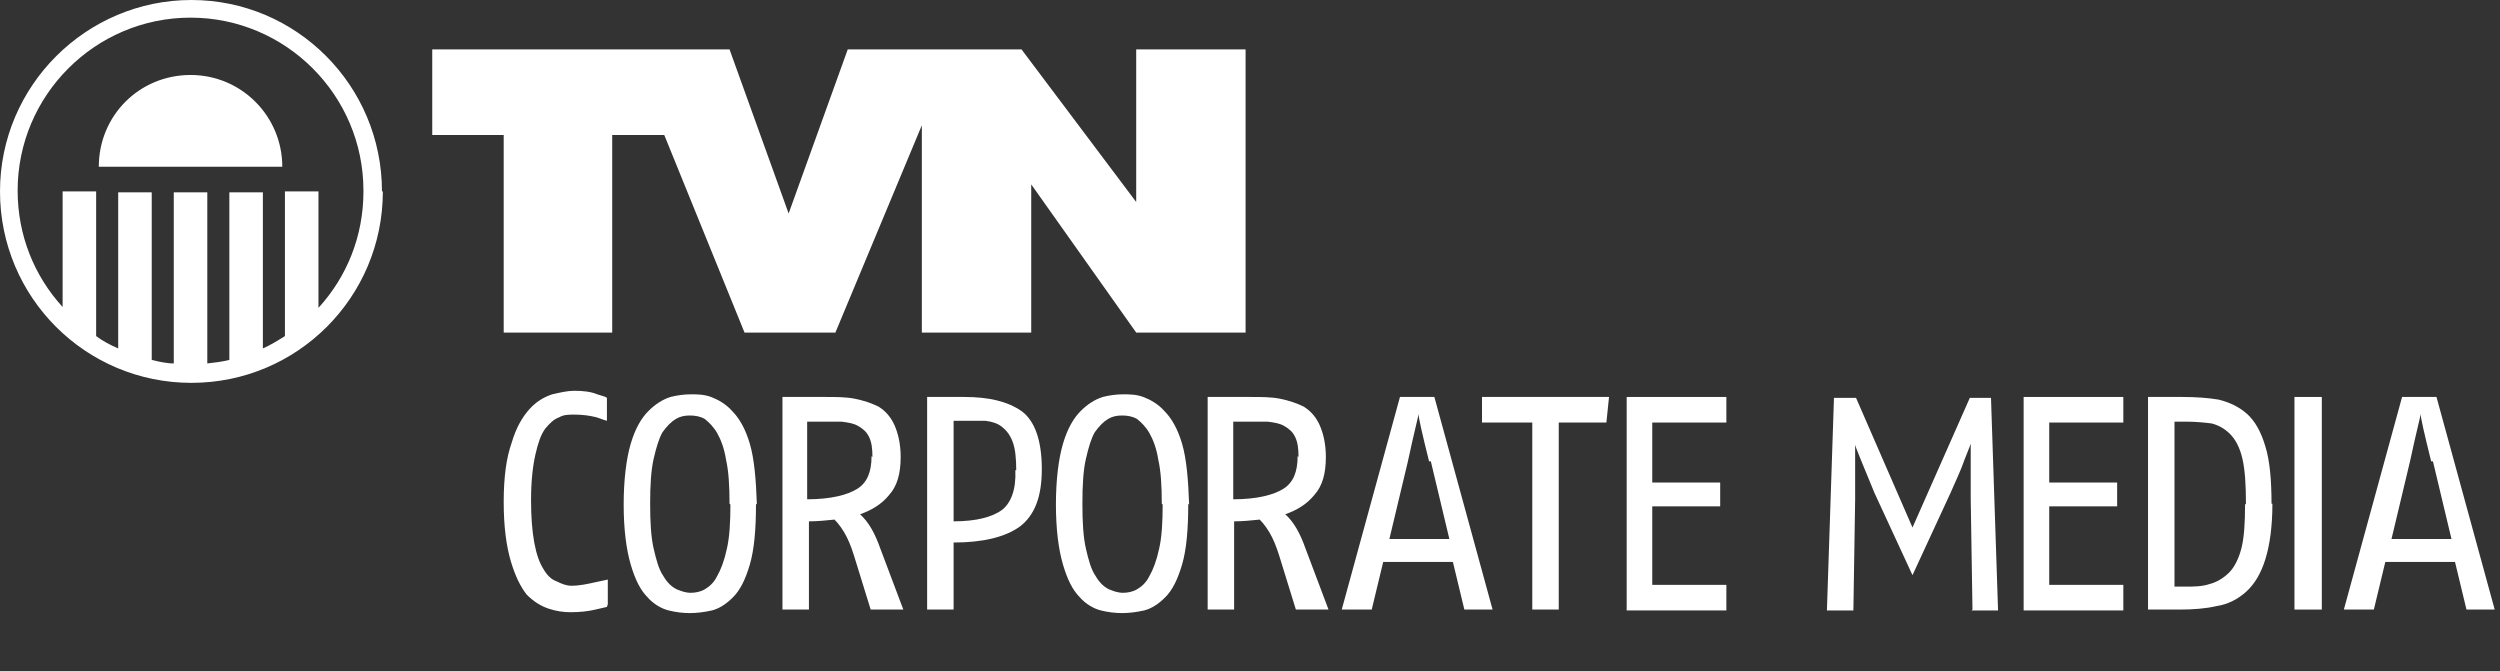
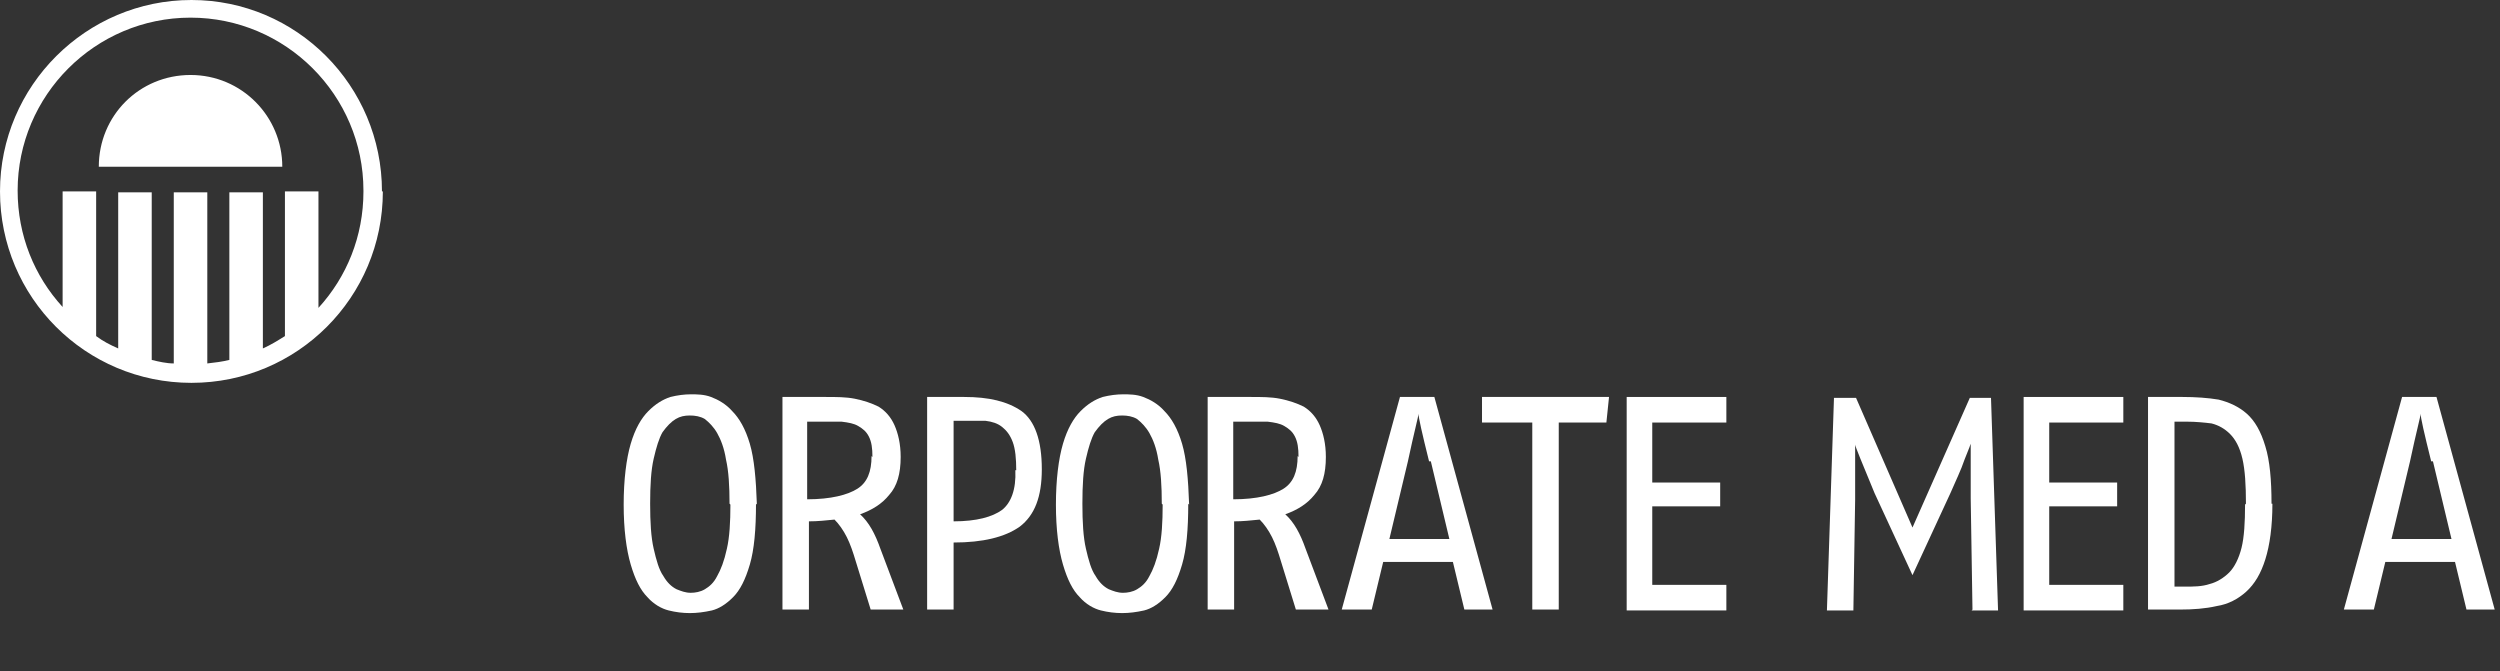
<svg xmlns="http://www.w3.org/2000/svg" id="Ebene_2" version="1.1" viewBox="0 0 283.4 76.1">
  <rect x="0" y="0" width="283.4" height="76.1" fill="#333333" stroke="none" />
  <defs>
    <style>
      .st0, .st1 {
        fill: #fff;
      }

      .st1 {
        fill-rule: evenodd;
      }

      .st2 {
        isolation: isolate;
      }
    </style>
  </defs>
  <g class="st2">
-     <path class="st0" d="M68.8,68.8s-.4.1-1.3.3c-.8.2-1.8.3-2.8.3-.8,0-1.6-.1-2.5-.4-.9-.3-1.7-.8-2.5-1.6-.7-.9-1.3-2.1-1.8-3.8-.5-1.7-.8-3.9-.8-6.7s.3-5,.9-6.7c.5-1.7,1.2-2.9,2-3.8.8-.9,1.7-1.4,2.6-1.7.9-.2,1.7-.4,2.5-.4,1,0,1.9.1,2.6.4.7.2,1,.3,1.1.4v2.6s-.4-.1-1.2-.4c-.8-.2-1.6-.3-2.5-.3-.6,0-1.2,0-1.7.3-.6.2-1.1.7-1.6,1.3-.5.7-.8,1.6-1.1,2.9-.3,1.3-.5,3-.5,5.2,0,3.8.5,6.4,1.4,7.8.4.7.9,1.2,1.5,1.4.6.3,1.1.5,1.7.5.9,0,1.8-.2,2.7-.4.9-.2,1.4-.3,1.4-.3v2.8Z" />
-   </g>
+     </g>
  <g class="st2">
    <path class="st0" d="M85.7,57.1c0,2.9-.2,5.2-.7,6.9-.5,1.7-1.1,2.9-1.9,3.7-.8.8-1.6,1.3-2.4,1.5-.9.2-1.7.3-2.5.3s-1.6-.1-2.4-.3c-.8-.2-1.7-.7-2.4-1.5-.8-.8-1.4-2-1.9-3.7-.5-1.7-.8-4-.8-6.8s.3-5.2.8-6.9c.5-1.7,1.2-2.9,2-3.7.8-.8,1.6-1.3,2.5-1.6.8-.2,1.6-.3,2.3-.3s1.5,0,2.3.3c.8.3,1.7.8,2.4,1.6.8.8,1.5,2,2,3.7.5,1.7.7,4,.8,6.9ZM82.7,57.1c0-2-.1-3.7-.4-5-.2-1.3-.6-2.3-1-3-.4-.7-.9-1.2-1.4-1.6-.5-.3-1.1-.4-1.7-.4s-1.1.1-1.6.4c-.5.3-1,.8-1.5,1.5-.4.7-.7,1.7-1,3-.3,1.3-.4,3-.4,5.1s.1,3.8.4,5.1c.3,1.3.6,2.4,1.1,3.1.4.7.9,1.2,1.5,1.5.5.2,1,.4,1.6.4.5,0,1.1-.1,1.6-.4.5-.3,1-.7,1.4-1.5.4-.7.8-1.7,1.1-3.1.3-1.3.4-3,.4-5Z" />
  </g>
  <g class="st2">
    <path class="st0" d="M98.7,69.1l-1.7-5.5c-.3-1-.6-1.9-1-2.7-.4-.8-.9-1.5-1.4-2-1,.1-1.9.2-2.9.2v10h-3v-24.1h4.9c1.2,0,2.3,0,3.3.2,1,.2,1.9.5,2.7.9.8.5,1.4,1.2,1.8,2.1.4.9.7,2.1.7,3.6,0,1.9-.4,3.3-1.3,4.3-.8,1-1.9,1.7-3.3,2.2,1,.9,1.7,2.2,2.3,3.9l2.6,6.9h-3.6ZM98.9,51.8c0-1-.1-1.7-.4-2.3-.3-.6-.7-.9-1.2-1.2-.5-.3-1.1-.4-1.9-.5-.8,0-1.6,0-2.6,0h-1.3v8.8c2.7,0,4.6-.5,5.7-1.2,1.1-.7,1.6-1.9,1.6-3.7Z" />
    <path class="st0" d="M118.1,53.2c0,3.1-.8,5.2-2.5,6.5-1.7,1.2-4.2,1.8-7.5,1.8v7.6h-3v-24.1h4.2c2.8,0,4.9.5,6.5,1.6,1.5,1.1,2.3,3.3,2.3,6.6ZM115.2,53.3c0-1.3-.1-2.4-.4-3.2-.3-.8-.7-1.3-1.2-1.7-.5-.4-1.1-.6-1.9-.7-.7,0-1.6,0-2.6,0h-1v11.4c2.6,0,4.4-.5,5.5-1.3,1-.8,1.6-2.3,1.5-4.5Z" />
  </g>
  <g class="st2">
    <path class="st0" d="M134.7,57.1c0,2.9-.2,5.2-.7,6.9-.5,1.7-1.1,2.9-1.9,3.7-.8.8-1.6,1.3-2.4,1.5-.9.2-1.7.3-2.5.3s-1.6-.1-2.4-.3c-.8-.2-1.7-.7-2.4-1.5-.8-.8-1.4-2-1.9-3.7-.5-1.7-.8-4-.8-6.8s.3-5.2.8-6.9c.5-1.7,1.2-2.9,2-3.7.8-.8,1.6-1.3,2.5-1.6.8-.2,1.6-.3,2.3-.3s1.5,0,2.3.3c.8.3,1.7.8,2.4,1.6.8.8,1.5,2,2,3.7.5,1.7.7,4,.8,6.9ZM131.7,57.1c0-2-.1-3.7-.4-5-.2-1.3-.6-2.3-1-3-.4-.7-.9-1.2-1.4-1.6-.5-.3-1.1-.4-1.7-.4s-1.1.1-1.6.4c-.5.3-1,.8-1.5,1.5-.4.7-.7,1.7-1,3-.3,1.3-.4,3-.4,5.1s.1,3.8.4,5.1c.3,1.3.6,2.4,1.1,3.1.4.7.9,1.2,1.5,1.5.5.2,1,.4,1.6.4.5,0,1.1-.1,1.6-.4.5-.3,1-.7,1.4-1.5.4-.7.8-1.7,1.1-3.1.3-1.3.4-3,.4-5Z" />
  </g>
  <g class="st2">
    <path class="st0" d="M146.9,69.1l-1.7-5.5c-.3-1-.6-1.9-1-2.7-.4-.8-.9-1.5-1.4-2-1,.1-1.9.2-2.9.2v10h-3v-24.1h4.9c1.2,0,2.3,0,3.3.2,1,.2,1.9.5,2.7.9.8.5,1.4,1.2,1.8,2.1.4.9.7,2.1.7,3.6,0,1.9-.4,3.3-1.3,4.3-.8,1-1.9,1.7-3.3,2.2,1,.9,1.7,2.2,2.3,3.9l2.6,6.9h-3.6ZM147.2,51.8c0-1-.1-1.7-.4-2.3-.3-.6-.7-.9-1.2-1.2-.5-.3-1.1-.4-1.9-.5-.8,0-1.6,0-2.6,0h-1.3v8.8c2.7,0,4.6-.5,5.7-1.2,1.1-.7,1.6-1.9,1.6-3.7Z" />
  </g>
  <g class="st2">
    <path class="st0" d="M166,69.1l-1.3-5.4h-7.9l-1.3,5.4h-3.4l6.6-24.1h3.9l6.6,24.1h-3.4ZM162,52.3c-.8-3.2-1.2-5-1.2-5.4,0,.3-.5,2.1-1.2,5.4l-2.1,8.8h6.8l-2.1-8.8Z" />
  </g>
  <g class="st2">
    <path class="st0" d="M182,47.9h-5.3v21.2h-3v-21.2h-5.7v-2.9h14.4l-.3,2.9Z" />
  </g>
  <g class="st2">
    <path class="st0" d="M184.4,69.1v-24.1h11.3v2.9h-8.4v6.8h7.7v2.7h-7.7v8.9h8.4v2.9h-11.3Z" />
  </g>
  <g class="st2">
    <path class="st0" d="M223.6,69.1l-.2-12.6c0-3.9,0-6,0-6.2,0,0-.2.6-.7,1.8-.4,1.2-1,2.4-1.6,3.8l-4.3,9.3-4.3-9.3c-1.4-3.4-2.2-5.3-2.2-5.5,0,0,0,.6,0,1.9,0,1.2,0,2.6,0,4.3l-.2,12.6h-3l.8-24.1h2.5l6.4,14.7,6.5-14.7h2.4l.8,24.1h-3Z" />
  </g>
  <g class="st2">
    <path class="st0" d="M229.4,69.1v-24.1h11.3v2.9h-8.4v6.8h7.7v2.7h-7.7v8.9h8.4v2.9h-11.3Z" />
  </g>
  <g class="st2">
    <path class="st0" d="M257.6,57.1c0,2.6-.3,4.7-.8,6.3-.5,1.6-1.2,2.8-2.2,3.7-.9.8-2,1.4-3.3,1.6-1.3.3-2.7.4-4.2.4h-3.6v-24.1h3.9c1.5,0,2.9.1,4.1.3,1.2.3,2.3.8,3.2,1.6.9.8,1.6,2,2.1,3.7.5,1.6.7,3.8.7,6.5ZM254.6,57.1c0-2.1-.1-3.8-.4-5.1-.3-1.3-.8-2.2-1.4-2.8-.6-.6-1.3-1-2.1-1.2-.8-.1-1.8-.2-2.8-.2h-1.4v18.7h1.1c1.1,0,2,0,2.9-.3.8-.2,1.6-.7,2.2-1.3.6-.6,1.1-1.6,1.4-2.8.3-1.2.4-2.9.4-4.9Z" />
  </g>
  <g class="st2">
-     <path class="st0" d="M260.1,69.1v-24.1h3.1v24.1h-3.1Z" />
-   </g>
+     </g>
  <g class="st2">
    <path class="st0" d="M279.6,69.1l-1.3-5.4h-7.9l-1.3,5.4h-3.4l6.6-24.1h3.9l6.6,24.1h-3.4ZM275.6,52.3c-.8-3.2-1.2-5-1.2-5.4,0,.3-.5,2.1-1.2,5.4l-2.1,8.8h6.8l-2.1-8.8Z" />
  </g>
-   <polygon class="st1" points="104.5 37.7 104.5 14.2 94.7 37.7 84.4 37.7 75.3 15.3 69.4 15.3 69.4 37.7 57.1 37.7 57.1 15.3 49 15.3 49 5.6 82.7 5.6 89.4 24.2 96.1 5.6 104.5 5.6 108.1 5.6 115.8 5.6 128.8 22.9 128.8 5.6 141.2 5.6 141.2 37.7 128.8 37.7 116.9 20.9 116.9 37.7 104.5 37.7" />
  <path class="st0" d="M11.3,18.9h20.7c0-5.7-4.6-10.4-10.4-10.4s-10.4,4.6-10.4,10.4M41.2,21.7c0,5.1-1.9,9.7-5.1,13.2v-13.2h-3.8v16.4c-.8.5-1.6,1-2.5,1.4v-17.7h-3.8v19c-.8.2-1.6.3-2.5.4v-19.4h-3.8v19.4c-.8,0-1.7-.2-2.5-.4v-19h-3.8v17.7c-.9-.4-1.7-.8-2.5-1.4v-16.4h-3.8v13.1c-3.2-3.5-5.1-8.1-5.1-13.2,0-10.8,8.8-19.6,19.6-19.6s19.6,8.8,19.6,19.6M43.3,21.7C43.3,9.7,33.6,0,21.7,0S0,9.7,0,21.7s9.7,21.7,21.7,21.7,21.7-9.7,21.7-21.7" />
</svg>